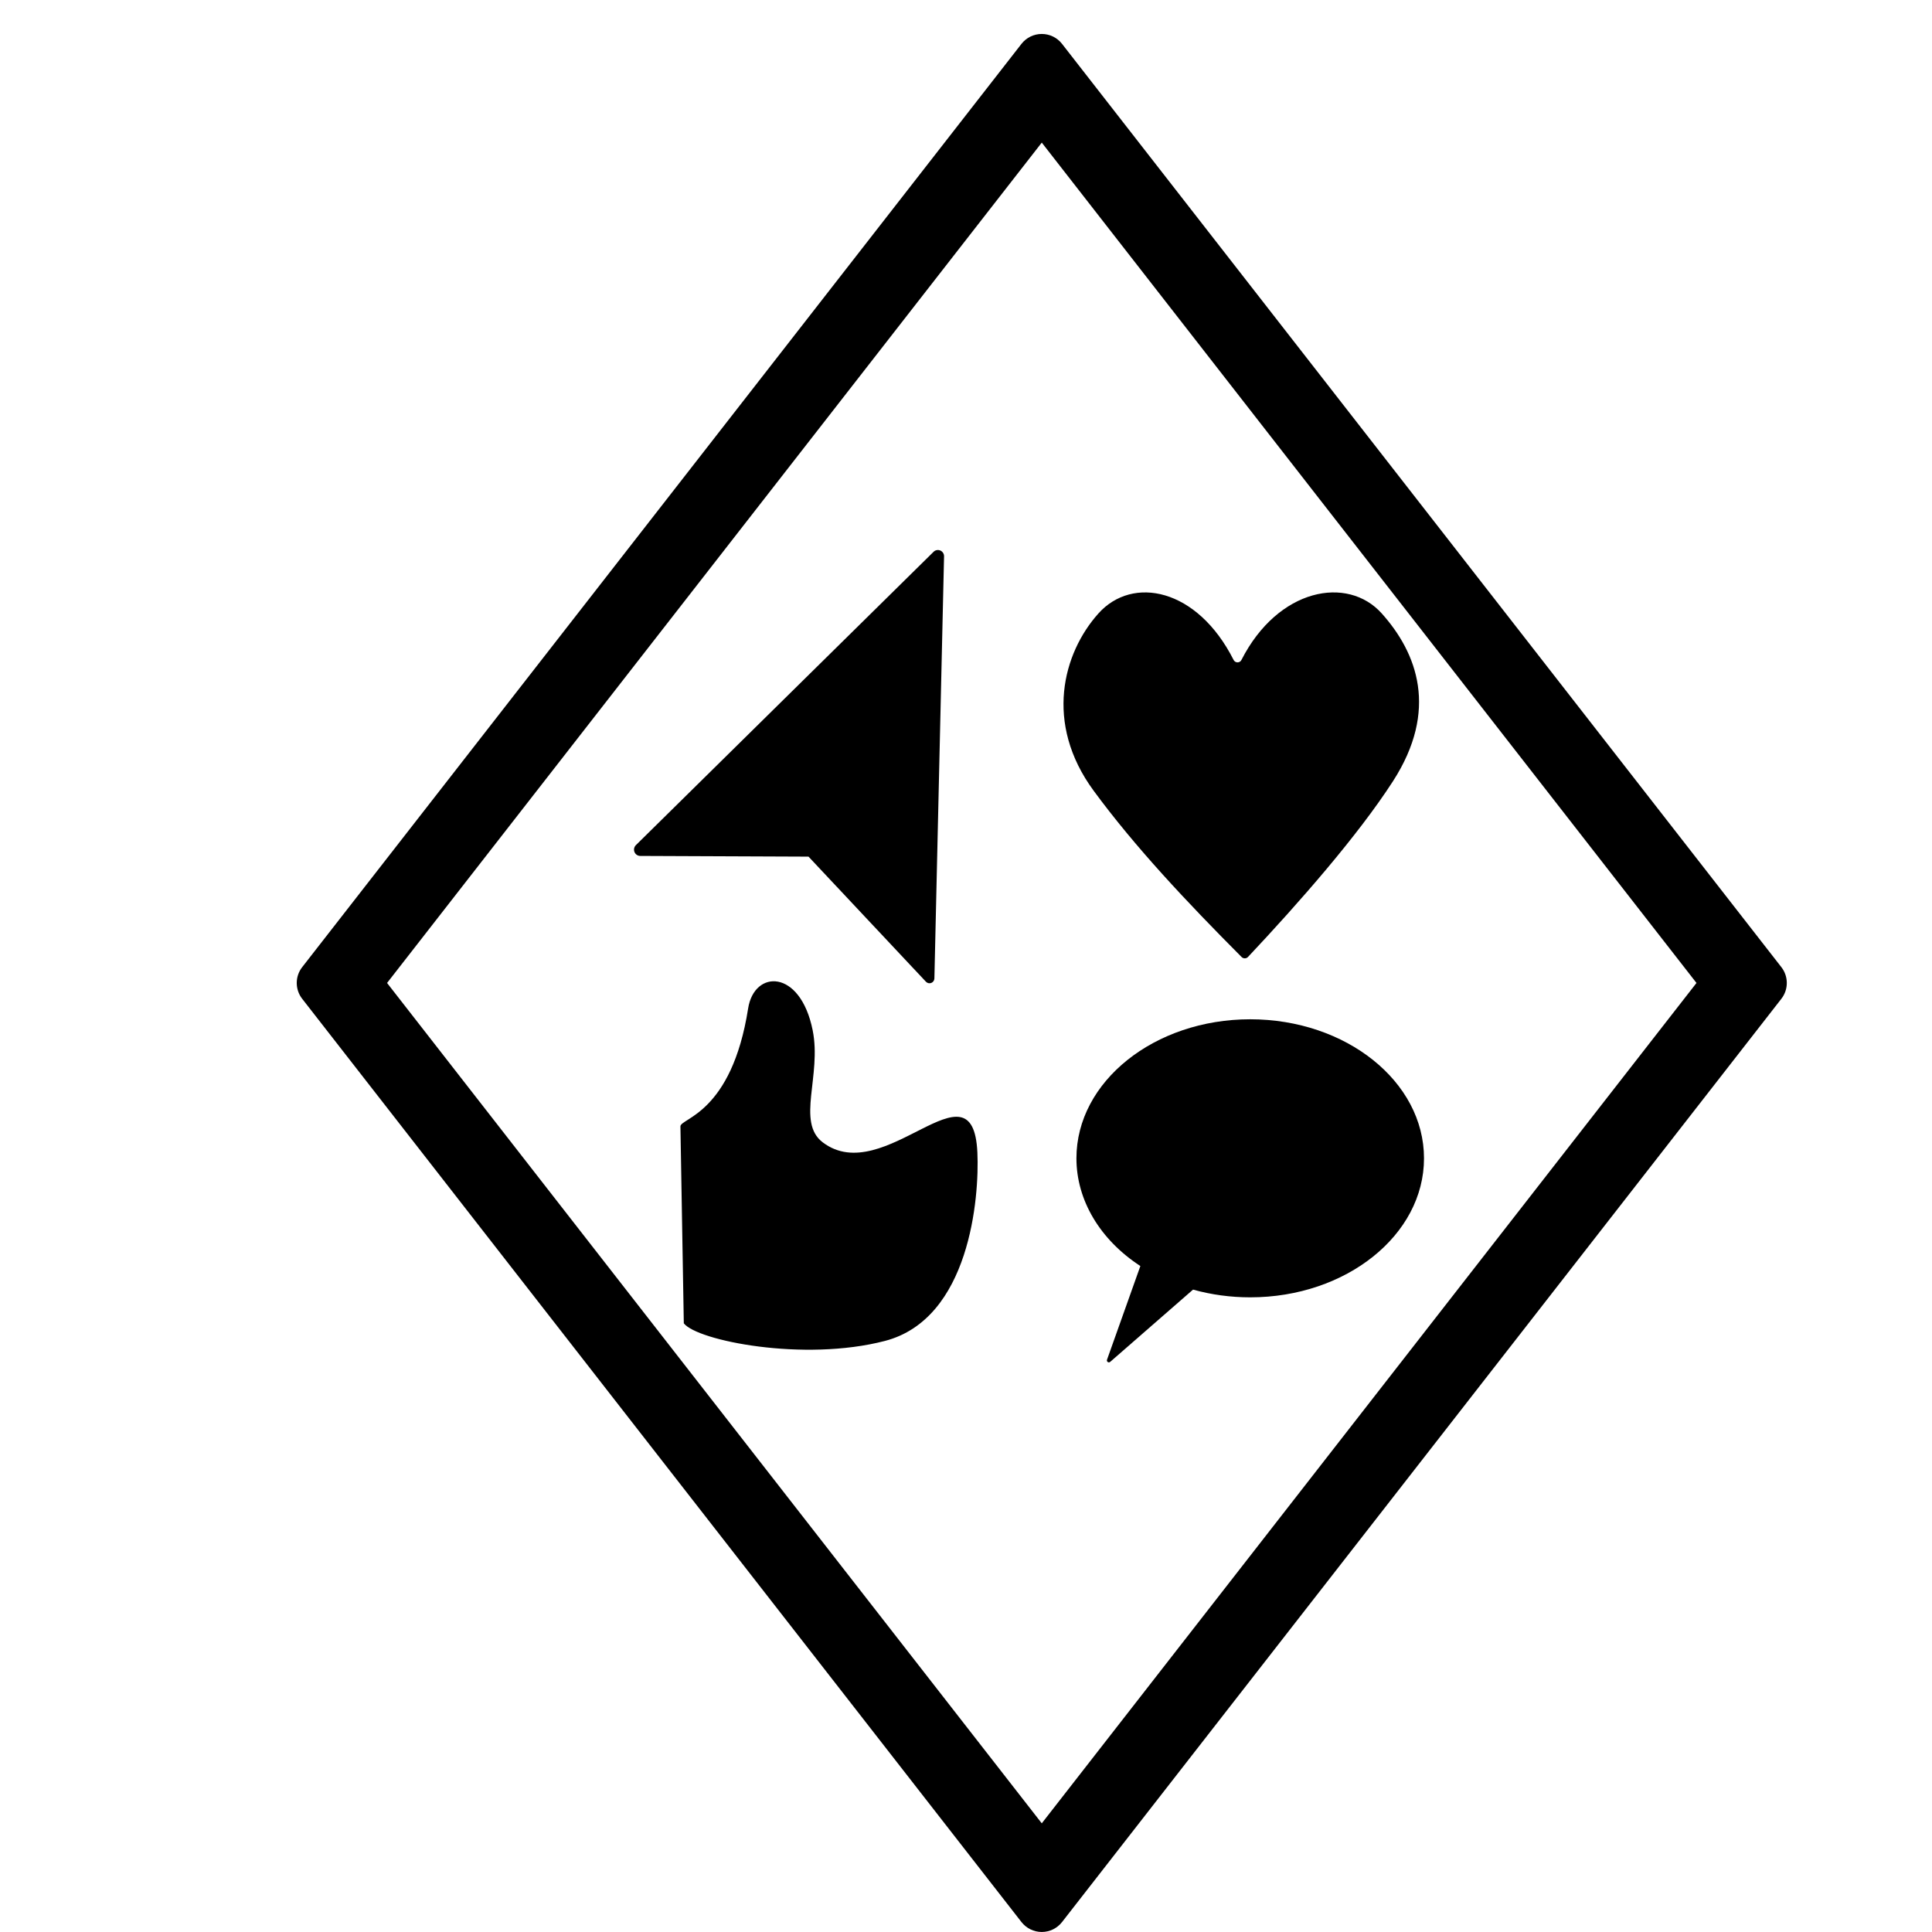
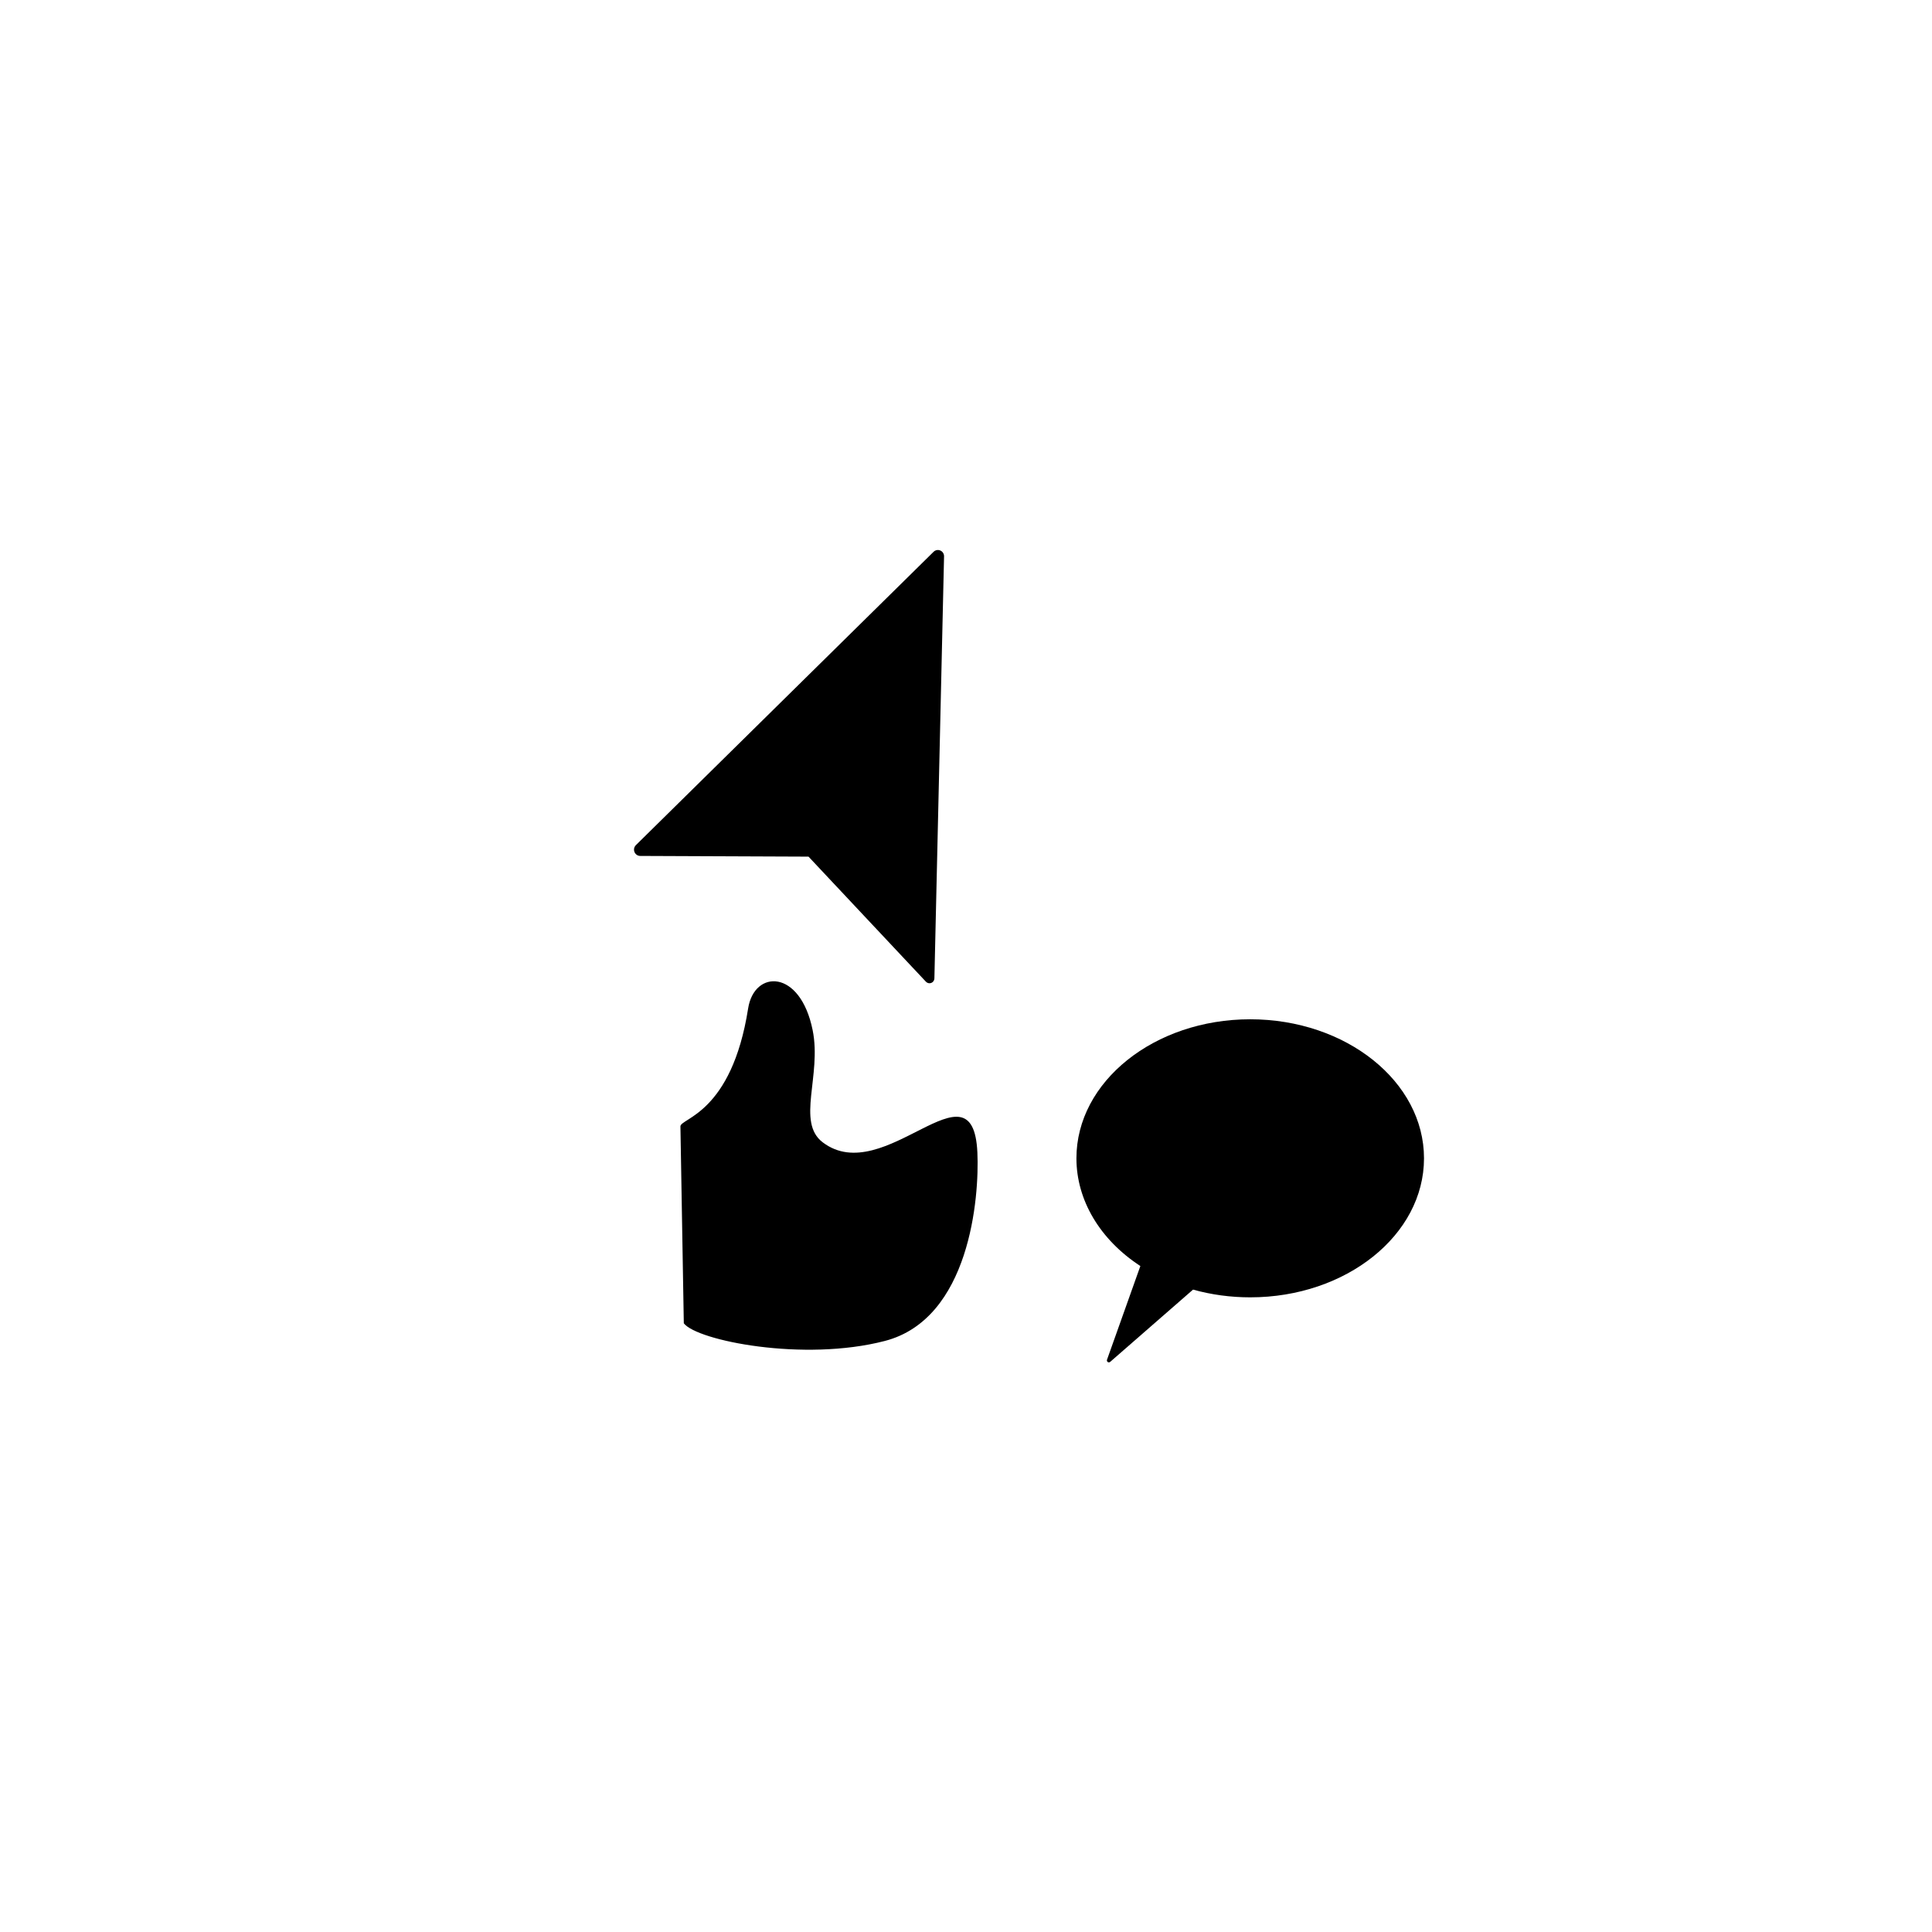
<svg xmlns="http://www.w3.org/2000/svg" xmlns:ns1="http://www.serif.com/" width="100%" height="100%" viewBox="0 0 64 64" version="1.1" xml:space="preserve" style="fill-rule:evenodd;clip-rule:evenodd;stroke-linejoin:round;stroke-miterlimit:2;">
-   <rect id="Artboard1" x="0" y="0" width="64" height="64" style="fill:none;" />
  <g id="Artboard11" ns1:id="Artboard1">
    <g id="socialmedia2">
-       <path d="M33.837,1.454c0.162,-0.208 0.41,-0.329 0.673,-0.329c0.263,0 0.511,0.121 0.672,0.329l23.828,30.584c0.24,0.308 0.24,0.74 -0,1.048l-23.828,30.584c-0.161,0.207 -0.409,0.329 -0.672,0.329c-0.263,-0 -0.511,-0.122 -0.673,-0.329l-23.827,-30.584c-0.24,-0.308 -0.24,-0.74 -0,-1.048l23.827,-30.584Zm-21.015,31.108l21.688,27.838l21.688,-27.838l-21.688,-27.838l-21.688,27.838Z" />
      <g id="reactions">
-         <path d="M40.865,21.862c0.025,0.049 0.075,0.08 0.13,0.08c0.055,-0 0.105,-0.031 0.129,-0.08c1.216,-2.383 3.518,-2.804 4.649,-1.54c1.174,1.311 1.891,3.202 0.369,5.56c-1.166,1.805 -3.116,4.028 -4.8,5.818c-0.027,0.029 -0.065,0.046 -0.105,0.046c-0.04,0.001 -0.079,-0.015 -0.107,-0.043c-1.825,-1.834 -3.529,-3.642 -4.902,-5.51c-1.646,-2.239 -1.016,-4.56 0.158,-5.871c1.131,-1.264 3.275,-0.843 4.479,1.54Z" />
        <path d="M47.172,38.371c-0,2.542 -2.58,4.605 -5.757,4.605c-0.645,0 -1.285,-0.086 -1.894,-0.256c-0,-0 -2.097,1.829 -2.745,2.394c-0.023,0.02 -0.056,0.022 -0.08,0.005c-0.025,-0.017 -0.035,-0.048 -0.025,-0.076c0.271,-0.761 1.105,-3.104 1.105,-3.104c-1.34,-0.874 -2.118,-2.185 -2.118,-3.568c0,-2.542 2.58,-4.606 5.757,-4.606c3.177,0 5.757,2.064 5.757,4.606Z" />
        <path d="M26.783,28.377c0,-0 -4.111,-0.017 -5.572,-0.023c-0.085,-0 -0.161,-0.051 -0.193,-0.13c-0.032,-0.078 -0.013,-0.168 0.047,-0.228c1.625,-1.6 8.243,-8.122 9.861,-9.717c0.059,-0.059 0.148,-0.075 0.224,-0.042c0.076,0.033 0.125,0.109 0.123,0.192c-0.053,2.314 -0.273,11.911 -0.32,13.985c-0.002,0.065 -0.043,0.124 -0.104,0.147c-0.062,0.024 -0.131,0.008 -0.176,-0.04c-0.924,-0.984 -3.89,-4.144 -3.89,-4.144Z" />
        <path d="M24.783,33.405c0.202,-1.286 1.726,-1.316 2.137,0.72c0.305,1.505 -0.549,3.044 0.332,3.715c2.045,1.556 4.98,-2.837 5.125,0.338c0.069,1.5 -0.255,5.511 -3.063,6.242c-2.694,0.701 -6.225,-0.011 -6.662,-0.584l-0.112,-6.523c-0,-0.275 1.696,-0.42 2.243,-3.908Z" />
      </g>
    </g>
  </g>
</svg>